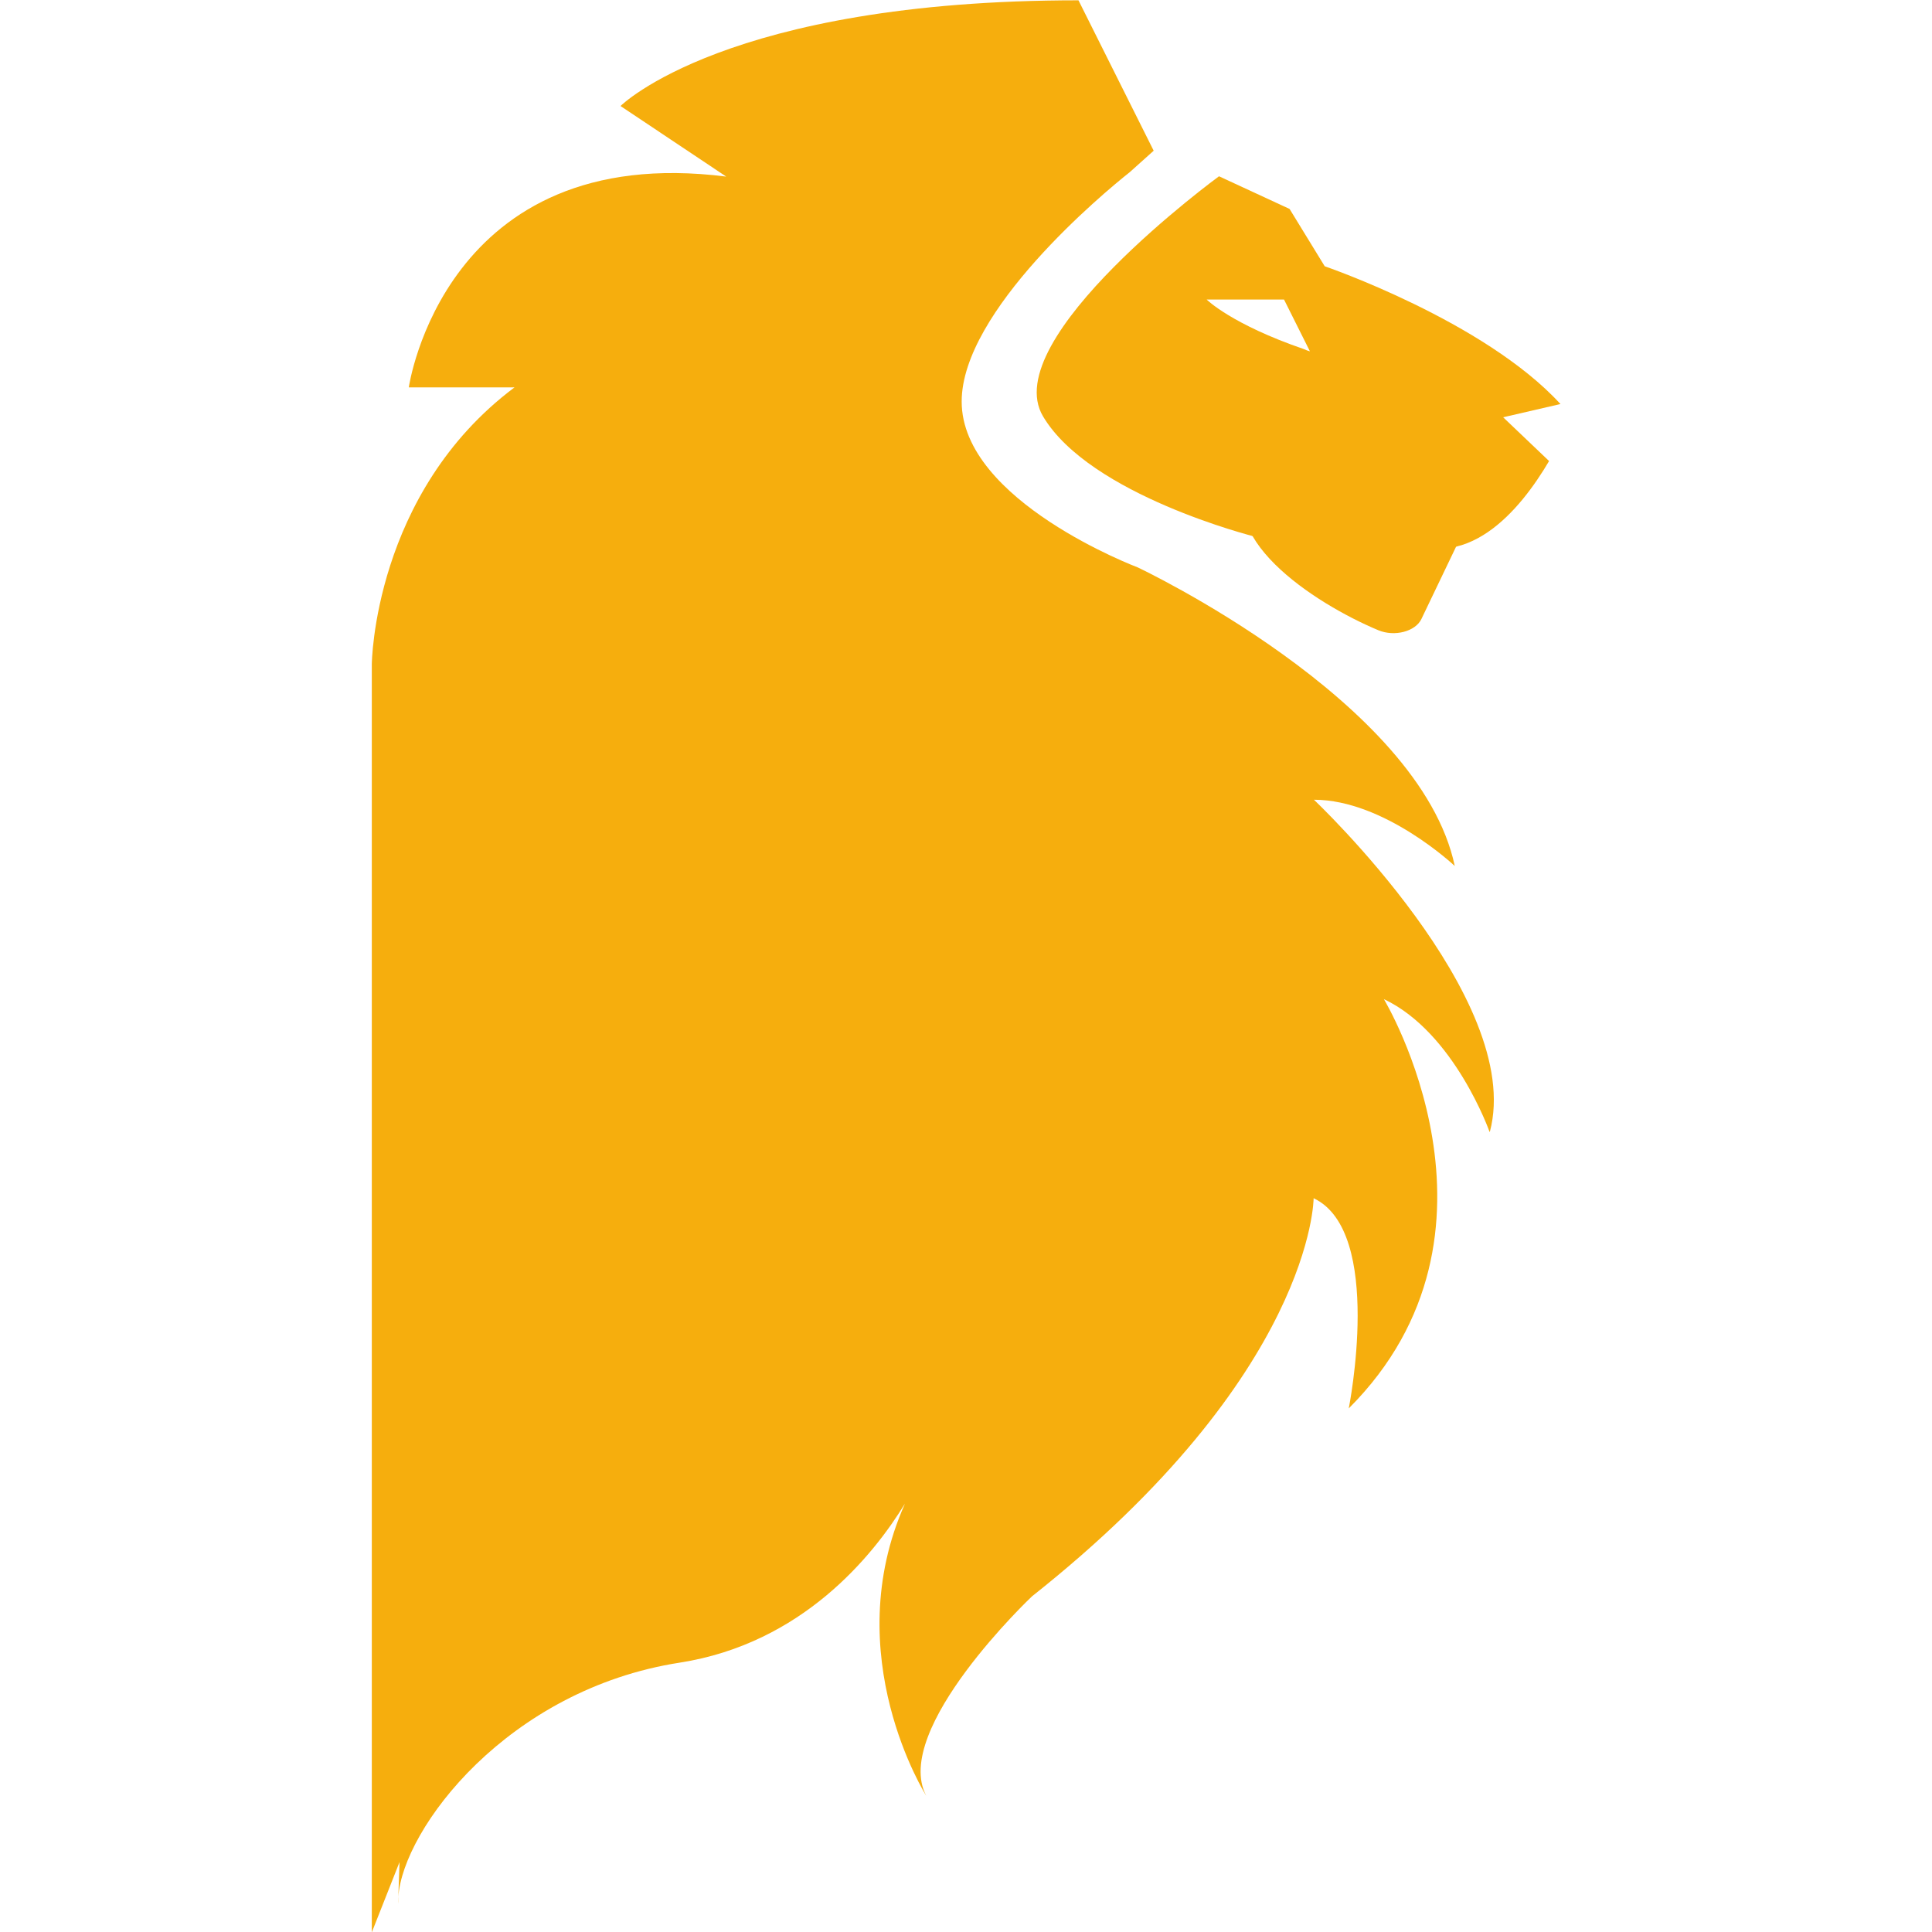
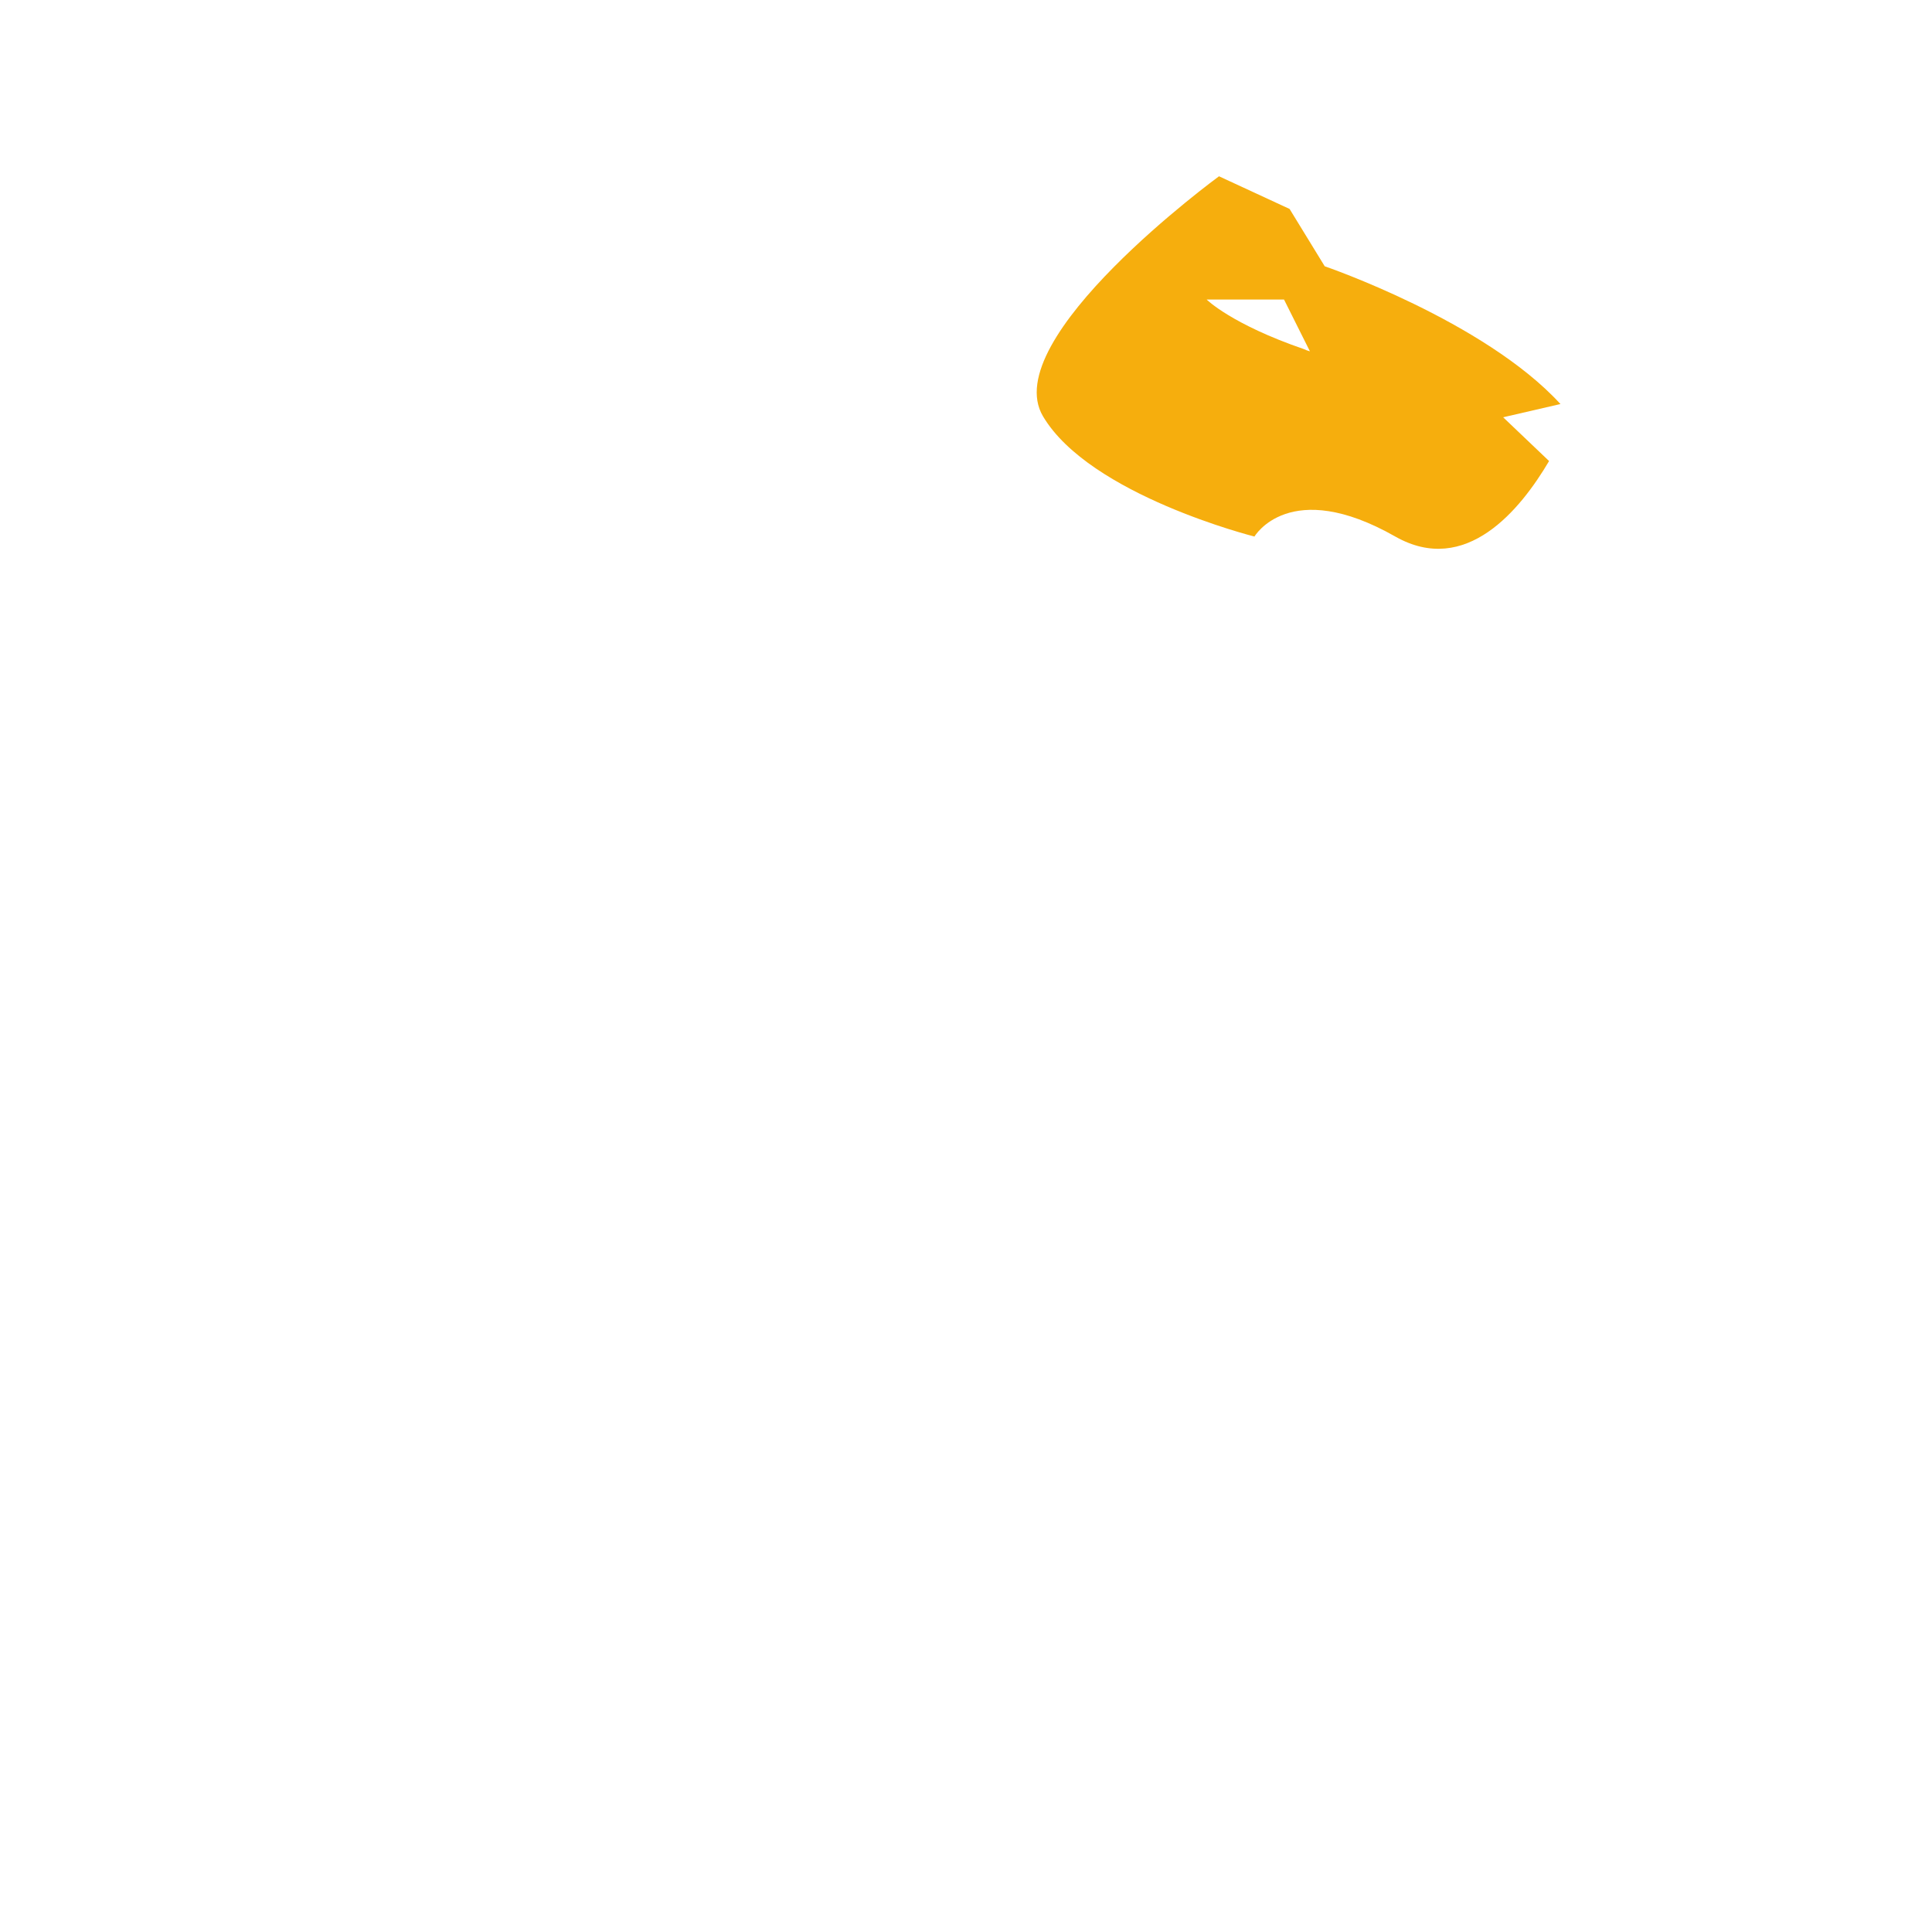
<svg xmlns="http://www.w3.org/2000/svg" width="1080" zoomAndPan="magnify" viewBox="0 0 810 810" height="1080" preserveAspectRatio="xMidYMid meet">
  <g id="5d8b2daa91">
-     <path style=" stroke:none;fill-rule:nonzero;fill:#f6ae0d;fill-opacity:1;" d="M 629.172 190.191 L 595.965 259.449 C 593.508 264.746 584.723 267.07 577.875 264.23 C 551.258 253.117 506.293 224.047 525.805 197.043 " />
-     <path style=" stroke:none;fill-rule:nonzero;fill:#f6ae0d;fill-opacity:1;" d="M 166.996 795.141 C 166.996 795.141 166.867 796.562 166.867 797.078 C 166.867 798.887 166.867 798.113 166.996 795.141 Z M 166.996 795.141 " />
-     <path style=" stroke:none;fill-rule:nonzero;fill:#f6ae0d;fill-opacity:1;" d="M 624.648 474.449 C 639.379 418.762 550.871 335.293 550.871 335.293 C 580.461 335.293 609.918 363.07 609.918 363.07 C 595.188 293.559 476.965 237.871 476.965 237.871 C 476.965 237.871 403.188 210.09 403.188 168.355 C 403.188 130.371 462.621 80.883 473.605 72.227 C 474.25 72.613 472.957 71.84 473.605 72.227 L 483.684 63.184 L 452.156 0.129 C 304.473 0.129 260.156 44.449 260.156 44.449 L 304.473 74.035 C 186.117 59.047 171.391 162.414 171.391 162.414 L 215.707 162.414 C 156.531 206.73 155.883 278.441 155.883 278.441 L 155.883 810.129 L 167.512 780.672 C 167.254 787.391 167.125 792.297 166.996 795.27 C 168.934 766.715 212.734 708.312 284.961 697.074 C 336.258 689.062 365.977 652.367 379.414 630.402 C 350.988 693.973 388.328 752.891 388.328 752.891 C 373.598 725.109 432.645 669.293 432.645 669.293 C 550.742 575.746 550.742 502.359 550.742 502.359 C 580.328 516.312 565.473 590.477 565.473 590.477 C 639.25 516.699 580.199 418.891 580.199 418.891 C 609.789 432.844 624.52 474.578 624.52 474.578 Z M 624.648 474.449 " />
    <path style=" stroke:none;fill-rule:nonzero;fill:#f6ae0d;fill-opacity:1;" d="M 654.105 169.262 C 622.191 134.504 555.395 111.637 555.395 111.637 L 540.664 87.602 L 511.074 73.906 C 511.074 73.906 417.918 142 437.297 174.559 C 456.938 207.637 525.934 224.949 525.934 224.949 C 525.934 224.949 540.664 199.754 584.98 224.949 C 614.57 241.746 637.441 213.707 649.457 193.293 L 630.203 174.945 L 654.238 169.391 Z M 546.734 146.391 C 516.242 135.926 505.906 125.59 505.906 125.59 L 538.336 125.59 L 549.191 147.297 C 548.285 147.039 547.512 146.781 546.734 146.391 Z M 546.734 146.391 " />
  </g>
</svg>